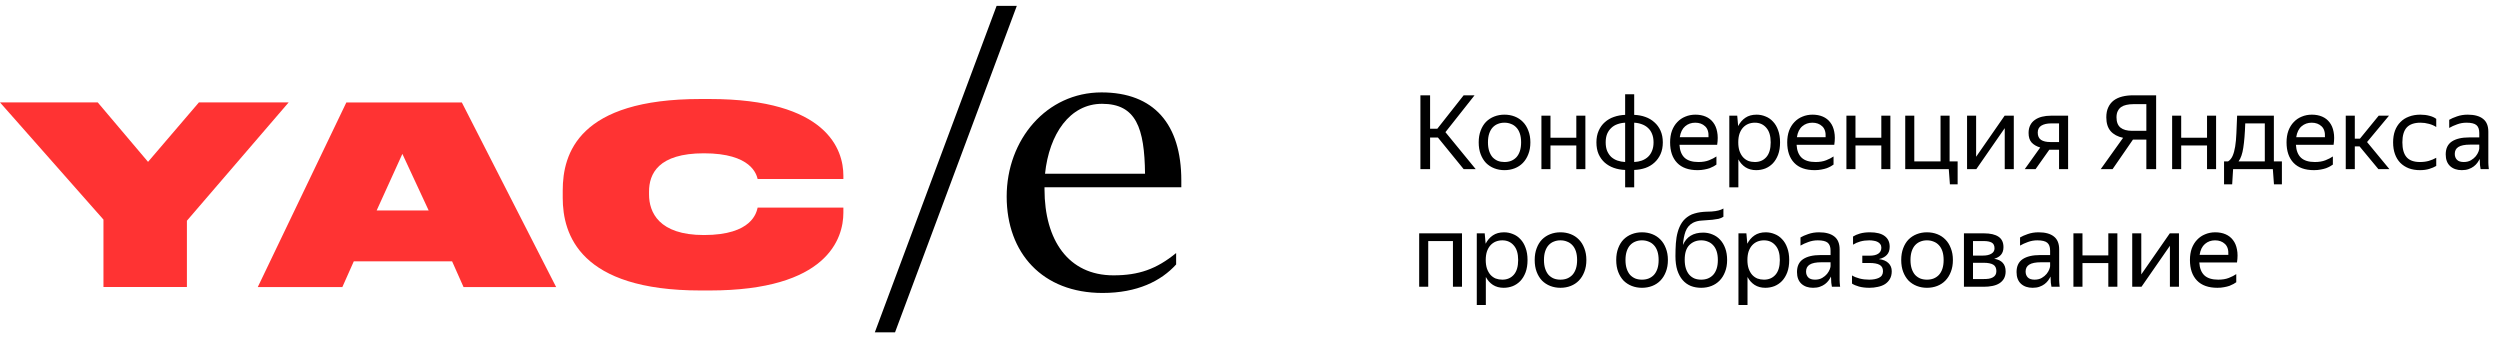
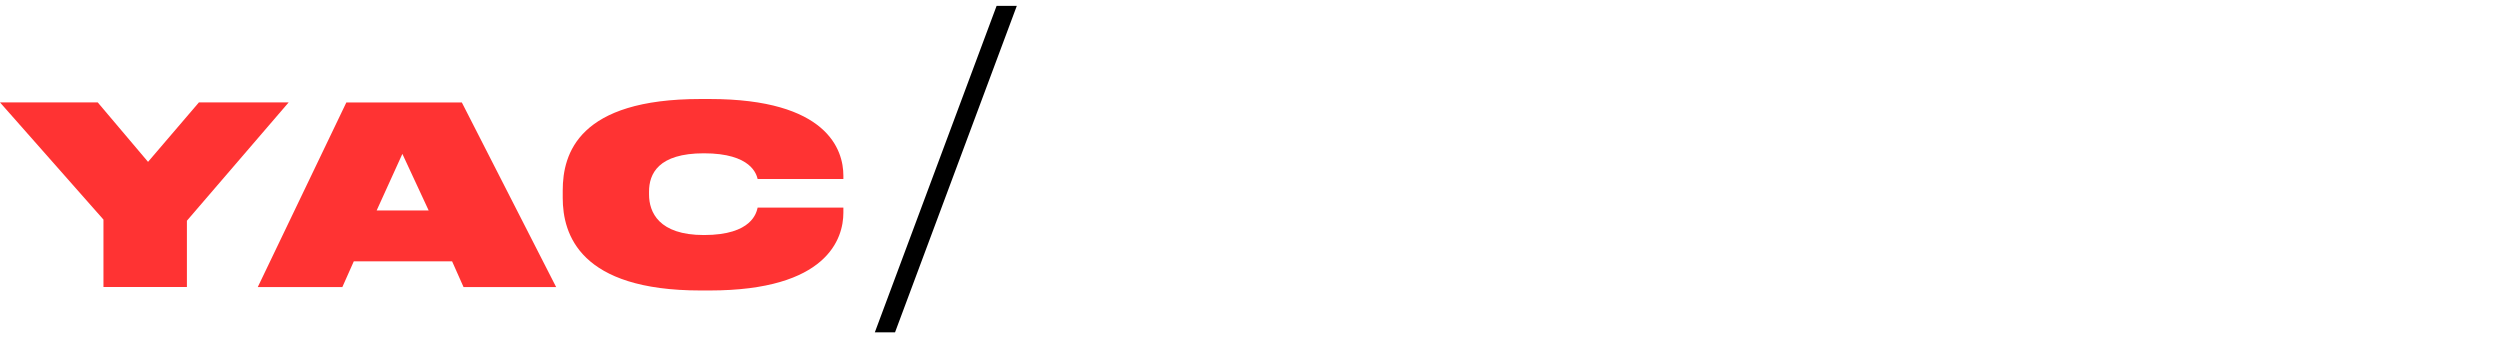
<svg xmlns="http://www.w3.org/2000/svg" width="340" height="46" viewBox="0 0 340 46" fill="none">
-   <path d="M195.556 18.702H194.492V23H193.176V12.962H194.492V17.512H195.472L199.056 12.962H200.54L196.578 17.974L200.694 23H199.056L195.556 18.702ZM204.603 23.14C204.109 23.14 203.647 23.056 203.217 22.888C202.788 22.72 202.415 22.477 202.097 22.16C201.789 21.833 201.547 21.437 201.369 20.97C201.192 20.503 201.103 19.967 201.103 19.36C201.103 18.763 201.192 18.231 201.369 17.764C201.547 17.288 201.789 16.891 202.097 16.574C202.415 16.257 202.788 16.014 203.217 15.846C203.647 15.678 204.109 15.594 204.603 15.594C205.107 15.594 205.574 15.678 206.003 15.846C206.433 16.014 206.801 16.257 207.109 16.574C207.427 16.891 207.674 17.288 207.851 17.764C208.038 18.231 208.131 18.763 208.131 19.36C208.131 19.967 208.038 20.503 207.851 20.97C207.674 21.437 207.427 21.833 207.109 22.16C206.801 22.477 206.433 22.72 206.003 22.888C205.574 23.056 205.107 23.14 204.603 23.14ZM204.603 22.034C204.93 22.034 205.229 21.983 205.499 21.88C205.779 21.768 206.022 21.605 206.227 21.39C206.433 21.166 206.591 20.886 206.703 20.55C206.815 20.214 206.871 19.817 206.871 19.36C206.871 18.903 206.815 18.506 206.703 18.17C206.591 17.834 206.433 17.559 206.227 17.344C206.022 17.12 205.779 16.957 205.499 16.854C205.229 16.742 204.93 16.686 204.603 16.686C204.277 16.686 203.978 16.742 203.707 16.854C203.437 16.957 203.199 17.12 202.993 17.344C202.797 17.559 202.643 17.834 202.531 18.17C202.419 18.506 202.363 18.903 202.363 19.36C202.363 19.817 202.419 20.214 202.531 20.55C202.643 20.886 202.797 21.166 202.993 21.39C203.199 21.605 203.437 21.768 203.707 21.88C203.978 21.983 204.277 22.034 204.603 22.034ZM214.379 19.78H210.865V23H209.633V15.734H210.865V18.73H214.379V15.734H215.611V23H214.379V19.78ZM226.143 19.36C226.143 19.967 226.04 20.499 225.835 20.956C225.63 21.413 225.35 21.801 224.995 22.118C224.65 22.435 224.239 22.678 223.763 22.846C223.287 23.005 222.783 23.093 222.251 23.112V25.478H221.019V23.112C220.468 23.093 219.955 23 219.479 22.832C219.012 22.664 218.602 22.426 218.247 22.118C217.892 21.801 217.612 21.413 217.407 20.956C217.211 20.499 217.113 19.967 217.113 19.36C217.113 18.763 217.216 18.235 217.421 17.778C217.626 17.311 217.906 16.924 218.261 16.616C218.616 16.299 219.026 16.061 219.493 15.902C219.969 15.734 220.478 15.641 221.019 15.622V12.822H222.251V15.622C222.792 15.641 223.296 15.734 223.763 15.902C224.239 16.07 224.65 16.313 224.995 16.63C225.35 16.938 225.63 17.321 225.835 17.778C226.04 18.235 226.143 18.763 226.143 19.36ZM224.883 19.36C224.883 18.912 224.813 18.525 224.673 18.198C224.542 17.871 224.356 17.601 224.113 17.386C223.88 17.171 223.604 17.008 223.287 16.896C222.97 16.775 222.624 16.705 222.251 16.686V22.034C222.624 22.015 222.97 21.95 223.287 21.838C223.614 21.717 223.894 21.549 224.127 21.334C224.36 21.119 224.542 20.849 224.673 20.522C224.813 20.195 224.883 19.808 224.883 19.36ZM218.373 19.36C218.373 19.808 218.438 20.195 218.569 20.522C218.709 20.849 218.896 21.124 219.129 21.348C219.372 21.563 219.652 21.726 219.969 21.838C220.296 21.95 220.646 22.015 221.019 22.034V16.686C220.636 16.705 220.282 16.775 219.955 16.896C219.638 17.008 219.362 17.176 219.129 17.4C218.896 17.615 218.709 17.885 218.569 18.212C218.438 18.539 218.373 18.921 218.373 19.36ZM233.435 22.384C233.332 22.459 233.206 22.538 233.057 22.622C232.907 22.706 232.725 22.79 232.511 22.874C232.296 22.949 232.053 23.009 231.783 23.056C231.512 23.112 231.209 23.14 230.873 23.14C229.65 23.14 228.721 22.809 228.087 22.146C227.452 21.483 227.135 20.555 227.135 19.36C227.135 18.772 227.219 18.245 227.387 17.778C227.564 17.311 227.807 16.919 228.115 16.602C228.423 16.275 228.787 16.028 229.207 15.86C229.627 15.683 230.084 15.594 230.579 15.594C231.101 15.594 231.568 15.683 231.979 15.86C232.389 16.037 232.725 16.299 232.987 16.644C233.257 16.989 233.439 17.419 233.533 17.932C233.635 18.436 233.635 19.024 233.533 19.696H228.409C228.455 20.48 228.689 21.068 229.109 21.46C229.529 21.843 230.154 22.034 230.985 22.034C231.545 22.034 232.025 21.955 232.427 21.796C232.828 21.637 233.164 21.465 233.435 21.278V22.384ZM230.551 16.686C230.019 16.686 229.561 16.849 229.179 17.176C228.796 17.503 228.553 17.997 228.451 18.66H232.357C232.394 17.988 232.24 17.493 231.895 17.176C231.549 16.849 231.101 16.686 230.551 16.686ZM238.84 23.14C238.28 23.14 237.794 23.009 237.384 22.748C236.982 22.487 236.66 22.127 236.418 21.67V25.478H235.186V15.734H236.264L236.39 17.148C236.632 16.672 236.959 16.294 237.37 16.014C237.78 15.734 238.289 15.594 238.896 15.594C239.316 15.594 239.717 15.673 240.1 15.832C240.492 15.981 240.832 16.215 241.122 16.532C241.42 16.84 241.654 17.232 241.822 17.708C241.999 18.175 242.088 18.725 242.088 19.36C242.088 20.004 241.999 20.564 241.822 21.04C241.644 21.507 241.406 21.899 241.108 22.216C240.809 22.524 240.464 22.757 240.072 22.916C239.68 23.065 239.269 23.14 238.84 23.14ZM238.658 22.034C239.302 22.034 239.82 21.815 240.212 21.376C240.613 20.928 240.814 20.256 240.814 19.36C240.814 18.483 240.613 17.82 240.212 17.372C239.82 16.915 239.302 16.686 238.658 16.686C238.34 16.686 238.042 16.742 237.762 16.854C237.491 16.966 237.253 17.134 237.048 17.358C236.852 17.573 236.693 17.848 236.572 18.184C236.46 18.52 236.404 18.912 236.404 19.36C236.404 19.808 236.46 20.2 236.572 20.536C236.693 20.872 236.852 21.152 237.048 21.376C237.253 21.6 237.491 21.768 237.762 21.88C238.042 21.983 238.34 22.034 238.658 22.034ZM249.362 22.384C249.26 22.459 249.134 22.538 248.984 22.622C248.835 22.706 248.653 22.79 248.438 22.874C248.224 22.949 247.981 23.009 247.71 23.056C247.44 23.112 247.136 23.14 246.8 23.14C245.578 23.14 244.649 22.809 244.014 22.146C243.38 21.483 243.062 20.555 243.062 19.36C243.062 18.772 243.146 18.245 243.314 17.778C243.492 17.311 243.734 16.919 244.042 16.602C244.35 16.275 244.714 16.028 245.134 15.86C245.554 15.683 246.012 15.594 246.506 15.594C247.029 15.594 247.496 15.683 247.906 15.86C248.317 16.037 248.653 16.299 248.914 16.644C249.185 16.989 249.367 17.419 249.46 17.932C249.563 18.436 249.563 19.024 249.46 19.696H244.336C244.383 20.48 244.616 21.068 245.036 21.46C245.456 21.843 246.082 22.034 246.912 22.034C247.472 22.034 247.953 21.955 248.354 21.796C248.756 21.637 249.092 21.465 249.362 21.278V22.384ZM246.478 16.686C245.946 16.686 245.489 16.849 245.106 17.176C244.724 17.503 244.481 17.997 244.378 18.66H248.284C248.322 17.988 248.168 17.493 247.822 17.176C247.477 16.849 247.029 16.686 246.478 16.686ZM255.859 19.78H252.345V23H251.113V15.734H252.345V18.73H255.859V15.734H257.091V23H255.859V19.78ZM265.034 23H259.112V15.734H260.344V21.95H263.914V15.734H265.146V21.95H266.238V25.072H265.188L265.034 23ZM268.752 21.32L272.63 15.734H273.876V23H272.644V17.428L268.78 23H267.52V15.734H268.752V21.32ZM275.887 18.086C275.887 17.675 275.962 17.325 276.111 17.036C276.26 16.737 276.47 16.495 276.741 16.308C277.012 16.112 277.334 15.967 277.707 15.874C278.08 15.781 278.486 15.734 278.925 15.734H281.263V23H280.031V20.368H278.701L276.839 23H275.369L277.469 20.06C276.965 19.911 276.573 19.682 276.293 19.374C276.022 19.066 275.887 18.637 275.887 18.086ZM280.031 19.318V16.784H278.925C278.402 16.784 277.973 16.882 277.637 17.078C277.301 17.274 277.133 17.591 277.133 18.03C277.133 18.487 277.282 18.819 277.581 19.024C277.88 19.22 278.304 19.318 278.855 19.318H280.031ZM286.458 15.958C286.458 15.426 286.546 14.973 286.724 14.6C286.901 14.217 287.148 13.905 287.466 13.662C287.792 13.419 288.18 13.242 288.628 13.13C289.076 13.018 289.57 12.962 290.112 12.962H293.234V23H291.904V18.982H290.084L287.312 23H285.702L288.74 18.744C288.002 18.585 287.438 18.282 287.046 17.834C286.654 17.377 286.458 16.751 286.458 15.958ZM291.904 17.792V14.166H290.112C289.776 14.166 289.468 14.199 289.188 14.264C288.917 14.32 288.679 14.418 288.474 14.558C288.278 14.698 288.124 14.885 288.012 15.118C287.9 15.342 287.844 15.622 287.844 15.958C287.844 16.593 288.026 17.059 288.39 17.358C288.754 17.647 289.281 17.792 289.972 17.792H291.904ZM300.156 19.78H296.642V23H295.41V15.734H296.642V18.73H300.156V15.734H301.388V23H300.156V19.78ZM303.016 21.95C303.278 21.791 303.483 21.544 303.632 21.208C303.782 20.872 303.898 20.447 303.982 19.934C304.066 19.421 304.122 18.814 304.15 18.114C304.188 17.414 304.22 16.621 304.248 15.734H309.246V21.95H310.338V25.072H309.26L309.106 23H303.702L303.576 25.072H302.47V21.95H303.016ZM308.014 21.95V16.784H305.354C305.308 18.156 305.219 19.257 305.088 20.088C304.967 20.909 304.752 21.53 304.444 21.95H308.014ZM317.27 22.384C317.168 22.459 317.042 22.538 316.892 22.622C316.743 22.706 316.561 22.79 316.346 22.874C316.132 22.949 315.889 23.009 315.618 23.056C315.348 23.112 315.044 23.14 314.708 23.14C313.486 23.14 312.557 22.809 311.922 22.146C311.288 21.483 310.97 20.555 310.97 19.36C310.97 18.772 311.054 18.245 311.222 17.778C311.4 17.311 311.642 16.919 311.95 16.602C312.258 16.275 312.622 16.028 313.042 15.86C313.462 15.683 313.92 15.594 314.414 15.594C314.937 15.594 315.404 15.683 315.814 15.86C316.225 16.037 316.561 16.299 316.822 16.644C317.093 16.989 317.275 17.419 317.368 17.932C317.471 18.436 317.471 19.024 317.368 19.696H312.244C312.291 20.48 312.524 21.068 312.944 21.46C313.364 21.843 313.99 22.034 314.82 22.034C315.38 22.034 315.861 21.955 316.262 21.796C316.664 21.637 317 21.465 317.27 21.278V22.384ZM314.386 16.686C313.854 16.686 313.397 16.849 313.014 17.176C312.632 17.503 312.389 17.997 312.286 18.66H316.192C316.23 17.988 316.076 17.493 315.73 17.176C315.385 16.849 314.937 16.686 314.386 16.686ZM320.898 19.906H320.254V23H319.022V15.734H320.254V18.856H320.954L323.502 15.734H324.902L321.92 19.318L324.958 23H323.46L320.898 19.906ZM329.117 23.14C328.557 23.14 328.048 23.056 327.591 22.888C327.143 22.711 326.76 22.463 326.443 22.146C326.125 21.819 325.883 21.423 325.715 20.956C325.547 20.489 325.463 19.957 325.463 19.36C325.463 18.772 325.547 18.245 325.715 17.778C325.892 17.311 326.139 16.919 326.457 16.602C326.774 16.275 327.161 16.028 327.619 15.86C328.076 15.683 328.594 15.594 329.173 15.594C329.621 15.594 330.031 15.645 330.405 15.748C330.778 15.841 331.086 15.981 331.329 16.168V17.274C331.03 17.078 330.694 16.933 330.321 16.84C329.957 16.737 329.579 16.686 329.187 16.686C328.337 16.686 327.712 16.905 327.311 17.344C326.919 17.783 326.723 18.455 326.723 19.36C326.723 20.265 326.914 20.937 327.297 21.376C327.679 21.815 328.286 22.034 329.117 22.034C329.555 22.034 329.957 21.983 330.321 21.88C330.694 21.768 331.03 21.628 331.329 21.46V22.566C331.067 22.725 330.75 22.86 330.377 22.972C330.013 23.084 329.593 23.14 329.117 23.14ZM337.237 21.614C337.153 21.782 337.045 21.959 336.915 22.146C336.784 22.323 336.621 22.487 336.425 22.636C336.229 22.785 335.995 22.907 335.725 23C335.463 23.093 335.155 23.14 334.801 23.14C334.147 23.14 333.62 22.958 333.219 22.594C332.817 22.221 332.617 21.689 332.617 20.998C332.617 20.205 332.892 19.621 333.443 19.248C334.003 18.875 334.796 18.688 335.823 18.688H337.181V18.086C337.181 17.582 337.05 17.223 336.789 17.008C336.527 16.793 336.079 16.686 335.445 16.686C334.997 16.686 334.572 16.761 334.171 16.91C333.769 17.05 333.41 17.213 333.093 17.4V16.294C333.354 16.135 333.704 15.981 334.143 15.832C334.591 15.673 335.081 15.594 335.613 15.594C336.527 15.594 337.223 15.785 337.699 16.168C338.175 16.541 338.413 17.125 338.413 17.918V21.824C338.413 21.908 338.413 22.006 338.413 22.118C338.422 22.221 338.427 22.328 338.427 22.44C338.436 22.552 338.445 22.659 338.455 22.762C338.464 22.855 338.473 22.935 338.483 23H337.363C337.335 22.869 337.307 22.687 337.279 22.454C337.26 22.211 337.251 22.001 337.251 21.824L337.237 21.614ZM335.067 22.034C335.449 22.034 335.776 21.955 336.047 21.796C336.317 21.637 336.537 21.455 336.705 21.25C336.873 21.035 336.994 20.83 337.069 20.634C337.143 20.429 337.181 20.284 337.181 20.2V19.668H335.949C335.211 19.668 334.675 19.775 334.339 19.99C334.012 20.195 333.849 20.508 333.849 20.928C333.849 21.255 333.947 21.521 334.143 21.726C334.339 21.931 334.647 22.034 335.067 22.034ZM193.008 31.734H198.832V39H197.6V32.784H194.24V39H193.008V31.734ZM204.496 39.14C203.936 39.14 203.451 39.009 203.04 38.748C202.639 38.487 202.317 38.127 202.074 37.67V41.478H200.842V31.734H201.92L202.046 33.148C202.289 32.672 202.615 32.294 203.026 32.014C203.437 31.734 203.945 31.594 204.552 31.594C204.972 31.594 205.373 31.673 205.756 31.832C206.148 31.981 206.489 32.215 206.778 32.532C207.077 32.84 207.31 33.232 207.478 33.708C207.655 34.175 207.744 34.725 207.744 35.36C207.744 36.004 207.655 36.564 207.478 37.04C207.301 37.507 207.063 37.899 206.764 38.216C206.465 38.524 206.12 38.757 205.728 38.916C205.336 39.065 204.925 39.14 204.496 39.14ZM204.314 38.034C204.958 38.034 205.476 37.815 205.868 37.376C206.269 36.928 206.47 36.256 206.47 35.36C206.47 34.483 206.269 33.82 205.868 33.372C205.476 32.915 204.958 32.686 204.314 32.686C203.997 32.686 203.698 32.742 203.418 32.854C203.147 32.966 202.909 33.134 202.704 33.358C202.508 33.573 202.349 33.848 202.228 34.184C202.116 34.52 202.06 34.912 202.06 35.36C202.06 35.808 202.116 36.2 202.228 36.536C202.349 36.872 202.508 37.152 202.704 37.376C202.909 37.6 203.147 37.768 203.418 37.88C203.698 37.983 203.997 38.034 204.314 38.034ZM212.219 39.14C211.724 39.14 211.262 39.056 210.833 38.888C210.403 38.72 210.03 38.477 209.713 38.16C209.405 37.833 209.162 37.437 208.985 36.97C208.807 36.503 208.719 35.967 208.719 35.36C208.719 34.763 208.807 34.231 208.985 33.764C209.162 33.288 209.405 32.891 209.713 32.574C210.03 32.257 210.403 32.014 210.833 31.846C211.262 31.678 211.724 31.594 212.219 31.594C212.723 31.594 213.189 31.678 213.619 31.846C214.048 32.014 214.417 32.257 214.725 32.574C215.042 32.891 215.289 33.288 215.467 33.764C215.653 34.231 215.747 34.763 215.747 35.36C215.747 35.967 215.653 36.503 215.467 36.97C215.289 37.437 215.042 37.833 214.725 38.16C214.417 38.477 214.048 38.72 213.619 38.888C213.189 39.056 212.723 39.14 212.219 39.14ZM212.219 38.034C212.545 38.034 212.844 37.983 213.115 37.88C213.395 37.768 213.637 37.605 213.843 37.39C214.048 37.166 214.207 36.886 214.319 36.55C214.431 36.214 214.487 35.817 214.487 35.36C214.487 34.903 214.431 34.506 214.319 34.17C214.207 33.834 214.048 33.559 213.843 33.344C213.637 33.12 213.395 32.957 213.115 32.854C212.844 32.742 212.545 32.686 212.219 32.686C211.892 32.686 211.593 32.742 211.323 32.854C211.052 32.957 210.814 33.12 210.609 33.344C210.413 33.559 210.259 33.834 210.147 34.17C210.035 34.506 209.979 34.903 209.979 35.36C209.979 35.817 210.035 36.214 210.147 36.55C210.259 36.886 210.413 37.166 210.609 37.39C210.814 37.605 211.052 37.768 211.323 37.88C211.593 37.983 211.892 38.034 212.219 38.034ZM223.306 39.14C222.812 39.14 222.35 39.056 221.92 38.888C221.491 38.72 221.118 38.477 220.8 38.16C220.492 37.833 220.25 37.437 220.072 36.97C219.895 36.503 219.806 35.967 219.806 35.36C219.806 34.763 219.895 34.231 220.072 33.764C220.25 33.288 220.492 32.891 220.8 32.574C221.118 32.257 221.491 32.014 221.92 31.846C222.35 31.678 222.812 31.594 223.306 31.594C223.81 31.594 224.277 31.678 224.706 31.846C225.136 32.014 225.504 32.257 225.812 32.574C226.13 32.891 226.377 33.288 226.554 33.764C226.741 34.231 226.834 34.763 226.834 35.36C226.834 35.967 226.741 36.503 226.554 36.97C226.377 37.437 226.13 37.833 225.812 38.16C225.504 38.477 225.136 38.72 224.706 38.888C224.277 39.056 223.81 39.14 223.306 39.14ZM223.306 38.034C223.633 38.034 223.932 37.983 224.202 37.88C224.482 37.768 224.725 37.605 224.93 37.39C225.136 37.166 225.294 36.886 225.406 36.55C225.518 36.214 225.574 35.817 225.574 35.36C225.574 34.903 225.518 34.506 225.406 34.17C225.294 33.834 225.136 33.559 224.93 33.344C224.725 33.12 224.482 32.957 224.202 32.854C223.932 32.742 223.633 32.686 223.306 32.686C222.98 32.686 222.681 32.742 222.41 32.854C222.14 32.957 221.902 33.12 221.696 33.344C221.5 33.559 221.346 33.834 221.234 34.17C221.122 34.506 221.066 34.903 221.066 35.36C221.066 35.817 221.122 36.214 221.234 36.55C221.346 36.886 221.5 37.166 221.696 37.39C221.902 37.605 222.14 37.768 222.41 37.88C222.681 37.983 222.98 38.034 223.306 38.034ZM234.888 35.36C234.888 35.967 234.795 36.503 234.608 36.97C234.431 37.437 234.183 37.833 233.866 38.16C233.558 38.477 233.189 38.72 232.76 38.888C232.331 39.056 231.864 39.14 231.36 39.14C230.847 39.14 230.375 39.056 229.946 38.888C229.517 38.711 229.148 38.445 228.84 38.09C228.532 37.735 228.289 37.287 228.112 36.746C227.944 36.205 227.86 35.565 227.86 34.828C227.86 34.221 227.879 33.643 227.916 33.092C227.953 32.541 228.037 32.033 228.168 31.566C228.299 31.09 228.485 30.665 228.728 30.292C228.98 29.909 229.316 29.592 229.736 29.34C229.969 29.2 230.212 29.097 230.464 29.032C230.716 28.957 230.968 28.901 231.22 28.864C231.481 28.827 231.743 28.803 232.004 28.794C232.265 28.785 232.522 28.775 232.774 28.766C233.147 28.738 233.46 28.691 233.712 28.626C233.964 28.561 234.188 28.472 234.384 28.36V29.48C234.179 29.611 233.959 29.704 233.726 29.76C233.502 29.807 233.227 29.849 232.9 29.886C232.368 29.933 231.878 29.97 231.43 29.998C230.991 30.017 230.59 30.119 230.226 30.306C229.759 30.567 229.428 30.959 229.232 31.482C229.045 31.995 228.929 32.607 228.882 33.316C229.367 32.196 230.282 31.636 231.626 31.636C232.083 31.636 232.508 31.72 232.9 31.888C233.301 32.047 233.647 32.285 233.936 32.602C234.235 32.919 234.468 33.311 234.636 33.778C234.804 34.235 234.888 34.763 234.888 35.36ZM231.36 38.034C231.687 38.034 231.985 37.983 232.256 37.88C232.536 37.768 232.779 37.605 232.984 37.39C233.189 37.166 233.348 36.886 233.46 36.55C233.572 36.214 233.628 35.817 233.628 35.36C233.628 34.903 233.572 34.506 233.46 34.17C233.348 33.834 233.189 33.559 232.984 33.344C232.779 33.12 232.536 32.957 232.256 32.854C231.985 32.742 231.687 32.686 231.36 32.686C230.716 32.686 230.179 32.901 229.75 33.33C229.33 33.759 229.12 34.422 229.12 35.318C229.12 35.785 229.176 36.191 229.288 36.536C229.4 36.872 229.554 37.152 229.75 37.376C229.955 37.6 230.193 37.768 230.464 37.88C230.735 37.983 231.033 38.034 231.36 38.034ZM240.084 39.14C239.524 39.14 239.039 39.009 238.628 38.748C238.227 38.487 237.905 38.127 237.662 37.67V41.478H236.43V31.734H237.508L237.634 33.148C237.877 32.672 238.203 32.294 238.614 32.014C239.025 31.734 239.533 31.594 240.14 31.594C240.56 31.594 240.961 31.673 241.344 31.832C241.736 31.981 242.077 32.215 242.366 32.532C242.665 32.84 242.898 33.232 243.066 33.708C243.243 34.175 243.332 34.725 243.332 35.36C243.332 36.004 243.243 36.564 243.066 37.04C242.889 37.507 242.651 37.899 242.352 38.216C242.053 38.524 241.708 38.757 241.316 38.916C240.924 39.065 240.513 39.14 240.084 39.14ZM239.902 38.034C240.546 38.034 241.064 37.815 241.456 37.376C241.857 36.928 242.058 36.256 242.058 35.36C242.058 34.483 241.857 33.82 241.456 33.372C241.064 32.915 240.546 32.686 239.902 32.686C239.585 32.686 239.286 32.742 239.006 32.854C238.735 32.966 238.497 33.134 238.292 33.358C238.096 33.573 237.937 33.848 237.816 34.184C237.704 34.52 237.648 34.912 237.648 35.36C237.648 35.808 237.704 36.2 237.816 36.536C237.937 36.872 238.096 37.152 238.292 37.376C238.497 37.6 238.735 37.768 239.006 37.88C239.286 37.983 239.585 38.034 239.902 38.034ZM249.012 37.614C248.928 37.782 248.821 37.959 248.69 38.146C248.559 38.323 248.396 38.487 248.2 38.636C248.004 38.785 247.771 38.907 247.5 39C247.239 39.093 246.931 39.14 246.576 39.14C245.923 39.14 245.395 38.958 244.994 38.594C244.593 38.221 244.392 37.689 244.392 36.998C244.392 36.205 244.667 35.621 245.218 35.248C245.778 34.875 246.571 34.688 247.598 34.688H248.956V34.086C248.956 33.582 248.825 33.223 248.564 33.008C248.303 32.793 247.855 32.686 247.22 32.686C246.772 32.686 246.347 32.761 245.946 32.91C245.545 33.05 245.185 33.213 244.868 33.4V32.294C245.129 32.135 245.479 31.981 245.918 31.832C246.366 31.673 246.856 31.594 247.388 31.594C248.303 31.594 248.998 31.785 249.474 32.168C249.95 32.541 250.188 33.125 250.188 33.918V37.824C250.188 37.908 250.188 38.006 250.188 38.118C250.197 38.221 250.202 38.328 250.202 38.44C250.211 38.552 250.221 38.659 250.23 38.762C250.239 38.855 250.249 38.935 250.258 39H249.138C249.11 38.869 249.082 38.687 249.054 38.454C249.035 38.211 249.026 38.001 249.026 37.824L249.012 37.614ZM246.842 38.034C247.225 38.034 247.551 37.955 247.822 37.796C248.093 37.637 248.312 37.455 248.48 37.25C248.648 37.035 248.769 36.83 248.844 36.634C248.919 36.429 248.956 36.284 248.956 36.2V35.668H247.724C246.987 35.668 246.45 35.775 246.114 35.99C245.787 36.195 245.624 36.508 245.624 36.928C245.624 37.255 245.722 37.521 245.918 37.726C246.114 37.931 246.422 38.034 246.842 38.034ZM257.277 36.886C257.277 37.297 257.193 37.647 257.025 37.936C256.867 38.216 256.647 38.449 256.367 38.636C256.087 38.813 255.761 38.939 255.387 39.014C255.023 39.098 254.641 39.14 254.239 39.14C253.707 39.14 253.236 39.084 252.825 38.972C252.424 38.86 252.107 38.725 251.873 38.566V37.46C252.163 37.637 252.508 37.777 252.909 37.88C253.311 37.983 253.745 38.034 254.211 38.034C254.743 38.034 255.187 37.95 255.541 37.782C255.905 37.605 256.087 37.306 256.087 36.886C256.087 36.475 255.933 36.186 255.625 36.018C255.327 35.85 254.865 35.766 254.239 35.766H253.273V34.772H254.281C254.795 34.772 255.187 34.679 255.457 34.492C255.728 34.305 255.863 34.035 255.863 33.68C255.863 33.493 255.817 33.339 255.723 33.218C255.639 33.087 255.523 32.985 255.373 32.91C255.224 32.826 255.047 32.77 254.841 32.742C254.645 32.705 254.435 32.686 254.211 32.686C253.782 32.686 253.381 32.737 253.007 32.84C252.643 32.943 252.312 33.087 252.013 33.274V32.168C252.256 32.009 252.569 31.874 252.951 31.762C253.343 31.65 253.796 31.594 254.309 31.594C255.196 31.594 255.863 31.762 256.311 32.098C256.769 32.434 256.997 32.919 256.997 33.554C256.997 34.03 256.867 34.403 256.605 34.674C256.353 34.945 255.994 35.131 255.527 35.234C256.106 35.309 256.54 35.491 256.829 35.78C257.128 36.069 257.277 36.438 257.277 36.886ZM262.066 39.14C261.572 39.14 261.11 39.056 260.68 38.888C260.251 38.72 259.878 38.477 259.56 38.16C259.252 37.833 259.01 37.437 258.832 36.97C258.655 36.503 258.566 35.967 258.566 35.36C258.566 34.763 258.655 34.231 258.832 33.764C259.01 33.288 259.252 32.891 259.56 32.574C259.878 32.257 260.251 32.014 260.68 31.846C261.11 31.678 261.572 31.594 262.066 31.594C262.57 31.594 263.037 31.678 263.466 31.846C263.896 32.014 264.264 32.257 264.572 32.574C264.89 32.891 265.137 33.288 265.314 33.764C265.501 34.231 265.594 34.763 265.594 35.36C265.594 35.967 265.501 36.503 265.314 36.97C265.137 37.437 264.89 37.833 264.572 38.16C264.264 38.477 263.896 38.72 263.466 38.888C263.037 39.056 262.57 39.14 262.066 39.14ZM262.066 38.034C262.393 38.034 262.692 37.983 262.962 37.88C263.242 37.768 263.485 37.605 263.69 37.39C263.896 37.166 264.054 36.886 264.166 36.55C264.278 36.214 264.334 35.817 264.334 35.36C264.334 34.903 264.278 34.506 264.166 34.17C264.054 33.834 263.896 33.559 263.69 33.344C263.485 33.12 263.242 32.957 262.962 32.854C262.692 32.742 262.393 32.686 262.066 32.686C261.74 32.686 261.441 32.742 261.17 32.854C260.9 32.957 260.662 33.12 260.456 33.344C260.26 33.559 260.106 33.834 259.994 34.17C259.882 34.506 259.826 34.903 259.826 35.36C259.826 35.817 259.882 36.214 259.994 36.55C260.106 36.886 260.26 37.166 260.456 37.39C260.662 37.605 260.9 37.768 261.17 37.88C261.441 37.983 261.74 38.034 262.066 38.034ZM267.096 31.734H269.812C270.689 31.734 271.352 31.888 271.8 32.196C272.248 32.495 272.472 32.966 272.472 33.61C272.472 34.039 272.36 34.385 272.136 34.646C271.921 34.898 271.613 35.08 271.212 35.192C272.248 35.36 272.766 35.934 272.766 36.914C272.766 37.287 272.691 37.609 272.542 37.88C272.393 38.141 272.187 38.356 271.926 38.524C271.665 38.692 271.347 38.813 270.974 38.888C270.61 38.963 270.213 39 269.784 39H267.096V31.734ZM268.328 32.784V34.758H269.7C270.167 34.758 270.54 34.674 270.82 34.506C271.109 34.338 271.254 34.095 271.254 33.778C271.254 33.395 271.128 33.134 270.876 32.994C270.624 32.854 270.265 32.784 269.798 32.784H268.328ZM268.328 35.738V37.95H269.77C270.031 37.95 270.265 37.936 270.47 37.908C270.685 37.871 270.867 37.81 271.016 37.726C271.175 37.642 271.296 37.53 271.38 37.39C271.464 37.25 271.506 37.077 271.506 36.872C271.506 36.452 271.361 36.158 271.072 35.99C270.783 35.822 270.349 35.738 269.77 35.738H268.328ZM278.871 37.614C278.787 37.782 278.68 37.959 278.549 38.146C278.419 38.323 278.255 38.487 278.059 38.636C277.863 38.785 277.63 38.907 277.359 39C277.098 39.093 276.79 39.14 276.435 39.14C275.782 39.14 275.255 38.958 274.853 38.594C274.452 38.221 274.251 37.689 274.251 36.998C274.251 36.205 274.527 35.621 275.077 35.248C275.637 34.875 276.431 34.688 277.457 34.688H278.815V34.086C278.815 33.582 278.685 33.223 278.423 33.008C278.162 32.793 277.714 32.686 277.079 32.686C276.631 32.686 276.207 32.761 275.805 32.91C275.404 33.05 275.045 33.213 274.727 33.4V32.294C274.989 32.135 275.339 31.981 275.777 31.832C276.225 31.673 276.715 31.594 277.247 31.594C278.162 31.594 278.857 31.785 279.333 32.168C279.809 32.541 280.047 33.125 280.047 33.918V37.824C280.047 37.908 280.047 38.006 280.047 38.118C280.057 38.221 280.061 38.328 280.061 38.44C280.071 38.552 280.08 38.659 280.089 38.762C280.099 38.855 280.108 38.935 280.117 39H278.997C278.969 38.869 278.941 38.687 278.913 38.454C278.895 38.211 278.885 38.001 278.885 37.824L278.871 37.614ZM276.701 38.034C277.084 38.034 277.411 37.955 277.681 37.796C277.952 37.637 278.171 37.455 278.339 37.25C278.507 37.035 278.629 36.83 278.703 36.634C278.778 36.429 278.815 36.284 278.815 36.2V35.668H277.583C276.846 35.668 276.309 35.775 275.973 35.99C275.647 36.195 275.483 36.508 275.483 36.928C275.483 37.255 275.581 37.521 275.777 37.726C275.973 37.931 276.281 38.034 276.701 38.034ZM286.731 35.78H283.217V39H281.985V31.734H283.217V34.73H286.731V31.734H287.963V39H286.731V35.78ZM291.215 37.32L295.093 31.734H296.339V39H295.107V33.428L291.243 39H289.983V31.734H291.215V37.32ZM304.132 38.384C304.029 38.459 303.903 38.538 303.754 38.622C303.604 38.706 303.422 38.79 303.208 38.874C302.993 38.949 302.75 39.009 302.48 39.056C302.209 39.112 301.906 39.14 301.57 39.14C300.347 39.14 299.418 38.809 298.784 38.146C298.149 37.483 297.832 36.555 297.832 35.36C297.832 34.772 297.916 34.245 298.084 33.778C298.261 33.311 298.504 32.919 298.812 32.602C299.12 32.275 299.484 32.028 299.904 31.86C300.324 31.683 300.781 31.594 301.276 31.594C301.798 31.594 302.265 31.683 302.676 31.86C303.086 32.037 303.422 32.299 303.684 32.644C303.954 32.989 304.136 33.419 304.23 33.932C304.332 34.436 304.332 35.024 304.23 35.696H299.106C299.152 36.48 299.386 37.068 299.806 37.46C300.226 37.843 300.851 38.034 301.682 38.034C302.242 38.034 302.722 37.955 303.124 37.796C303.525 37.637 303.861 37.465 304.132 37.278V38.384ZM301.248 32.686C300.716 32.686 300.258 32.849 299.876 33.176C299.493 33.503 299.25 33.997 299.148 34.66H303.054C303.091 33.988 302.937 33.493 302.592 33.176C302.246 32.849 301.798 32.686 301.248 32.686Z" fill="black" />
  <path d="M135.537 0.8H138.285L121.723 45.2H118.975L135.537 0.8Z" fill="black" />
-   <path d="M136.908 26.733C136.908 18.981 142.335 12.567 149.805 12.567C156.923 12.567 160.659 16.866 160.659 24.548V25.465H142.053V25.746C142.053 32.653 145.295 37.446 151.426 37.446C154.88 37.446 157.276 36.6 159.954 34.415V35.965C157.91 38.221 154.668 39.842 149.946 39.842C141.771 39.842 136.908 34.415 136.908 26.733ZM142.123 23.632H155.725C155.655 17.43 154.527 14.118 149.876 14.118C145.506 14.118 142.687 18.206 142.123 23.632Z" fill="black" />
  <path d="M25.419 39.036H14.07V29.863L0 13.928H13.293L20.133 22.012L27.052 13.928H39.256L25.419 30.019V39.036Z" fill="#FF3333" />
-   <path d="M61.486 35.541H48.116L46.561 39.039H35.057L47.105 13.931H62.808L75.634 39.039H63.041L61.486 35.541ZM58.299 28.623L54.723 20.927L51.225 28.623H58.299Z" fill="#FF3333" />
+   <path d="M61.486 35.541H48.116L46.561 39.039H35.057L47.105 13.931H62.808L75.634 39.039H63.041L61.486 35.541M58.299 28.623L54.723 20.927L51.225 28.623H58.299Z" fill="#FF3333" />
  <path d="M96.509 39.505H95.265C78.863 39.505 76.531 31.888 76.531 26.913V25.902C76.531 20.849 78.708 13.465 95.265 13.465H96.509C112.522 13.465 114.699 20.383 114.699 23.881V24.347H103.039C102.883 23.726 102.184 20.849 95.732 20.849C89.513 20.849 88.269 23.648 88.269 26.058V26.446C88.269 28.856 89.591 31.965 95.732 31.965C102.339 31.965 102.883 28.856 103.039 28.234H114.699V28.934C114.699 32.432 112.522 39.505 96.509 39.505Z" fill="#FF3333" />
</svg>